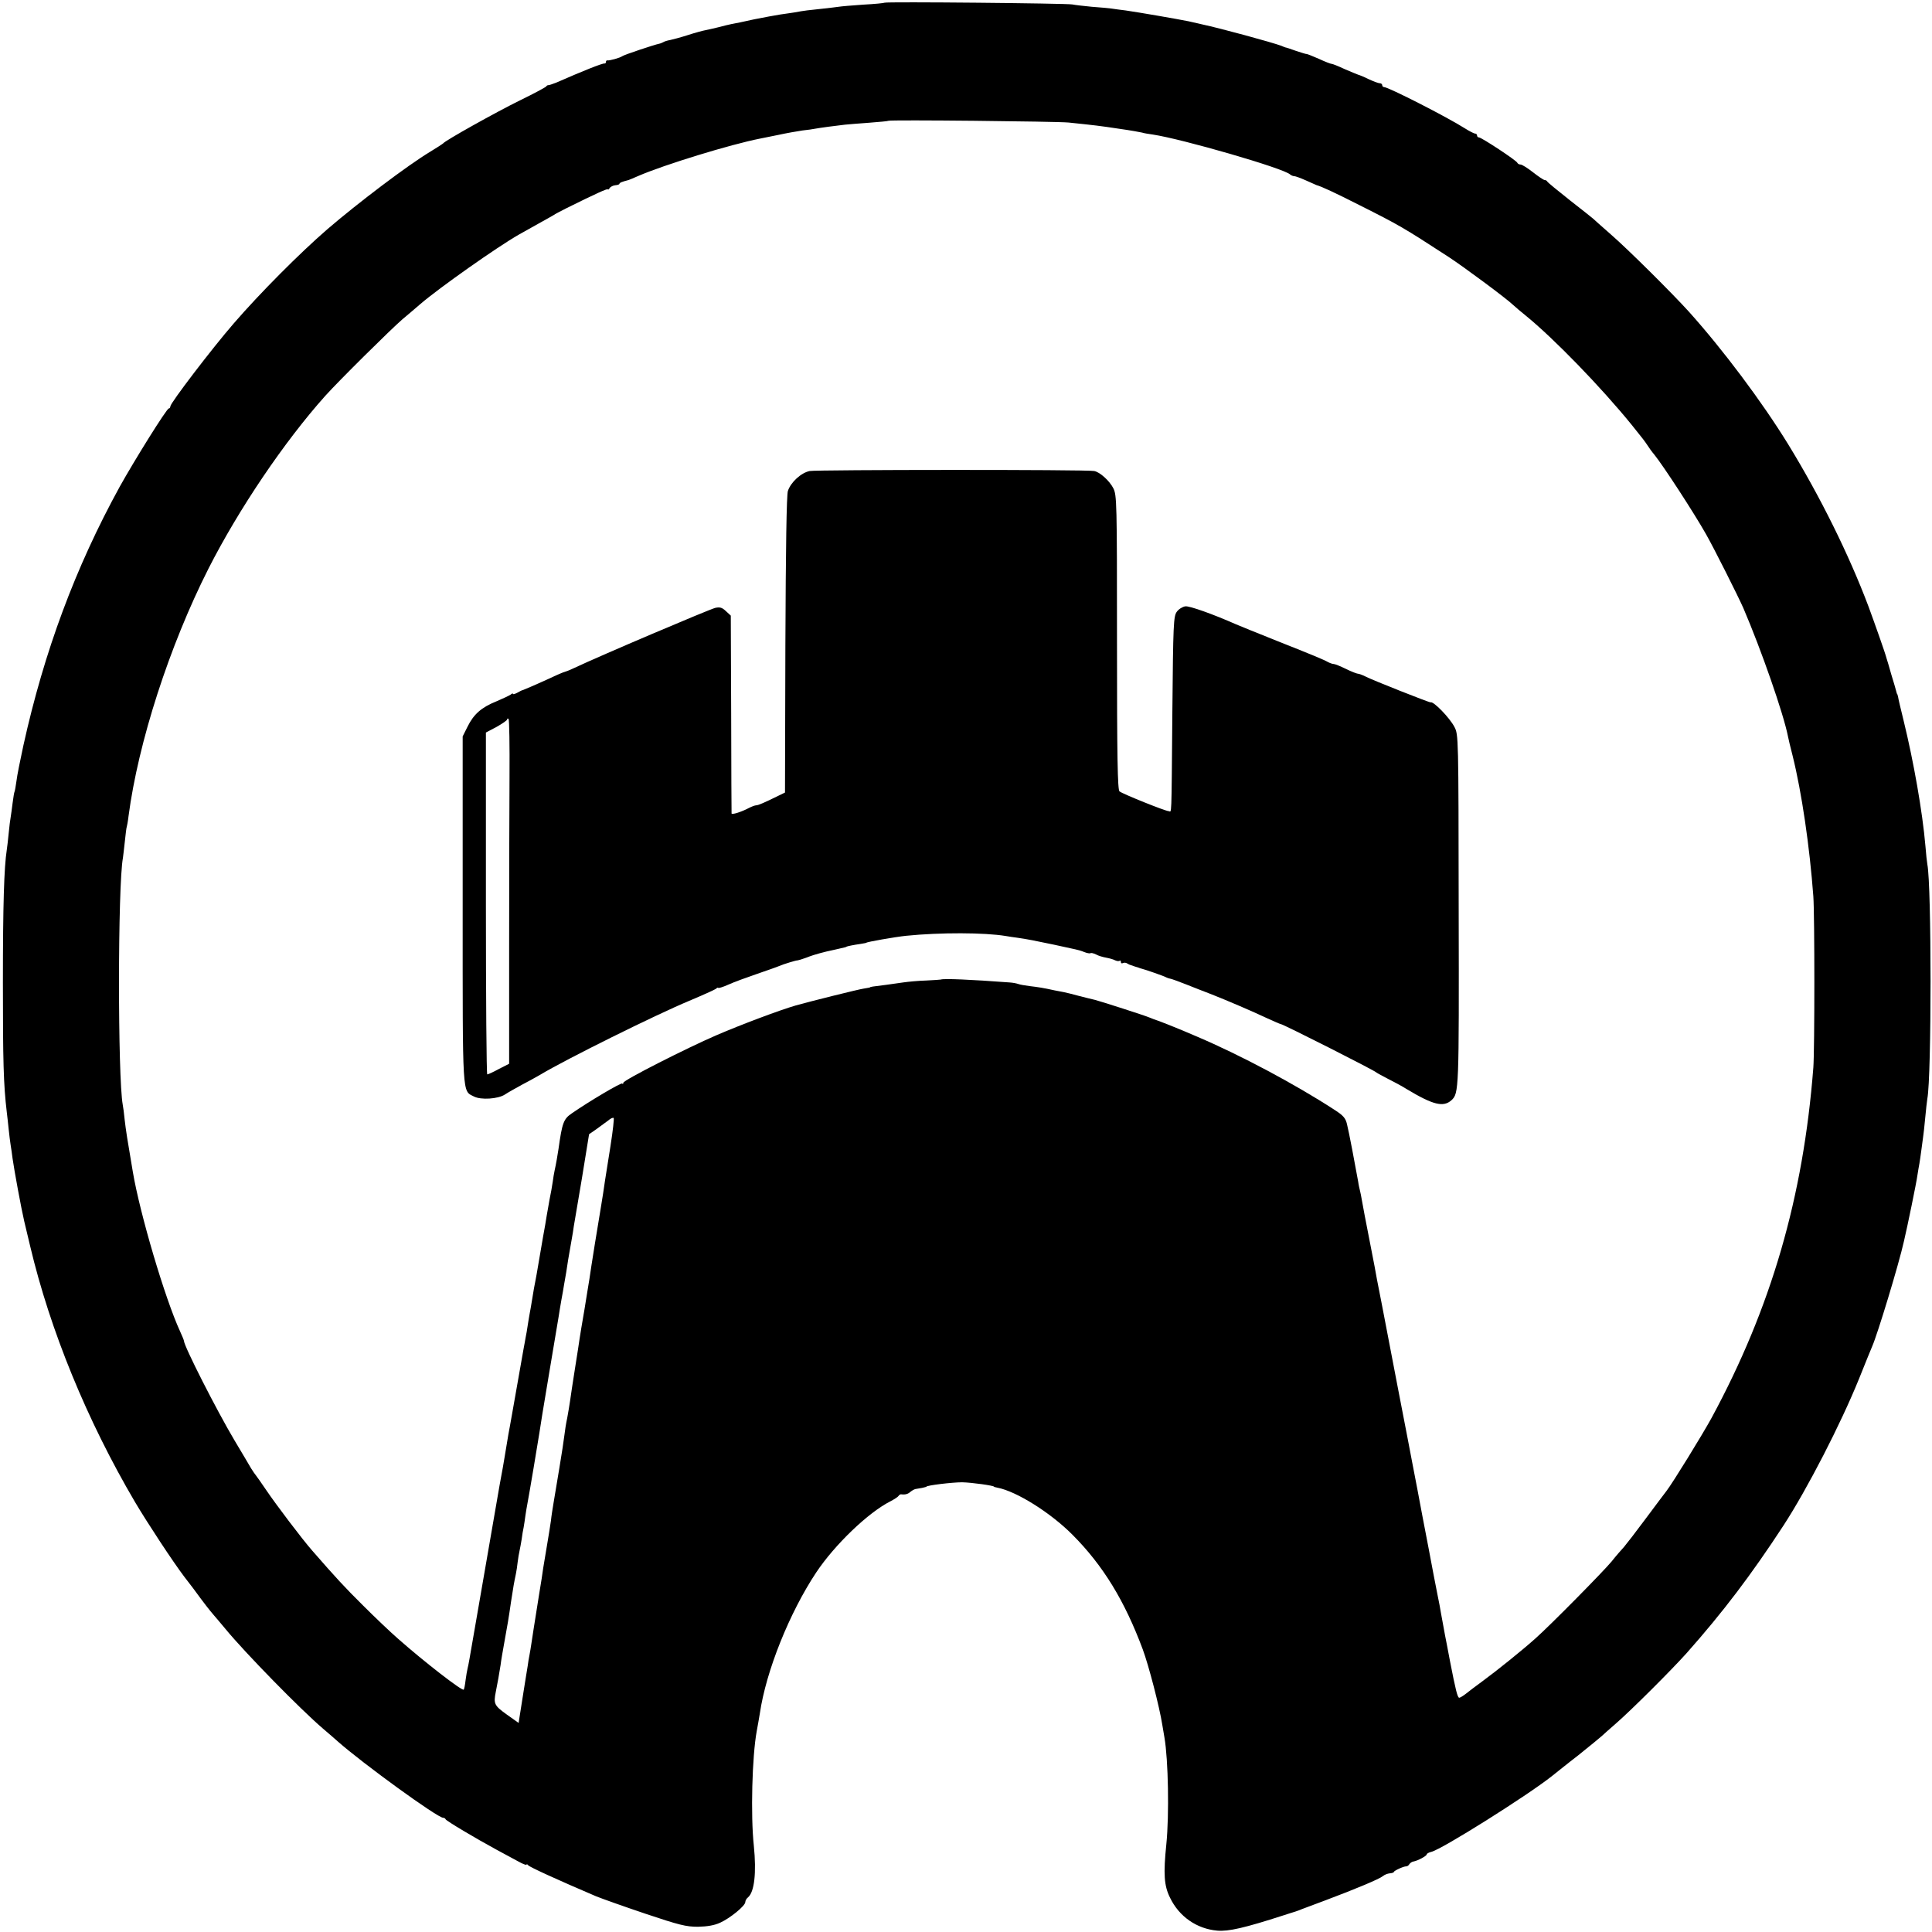
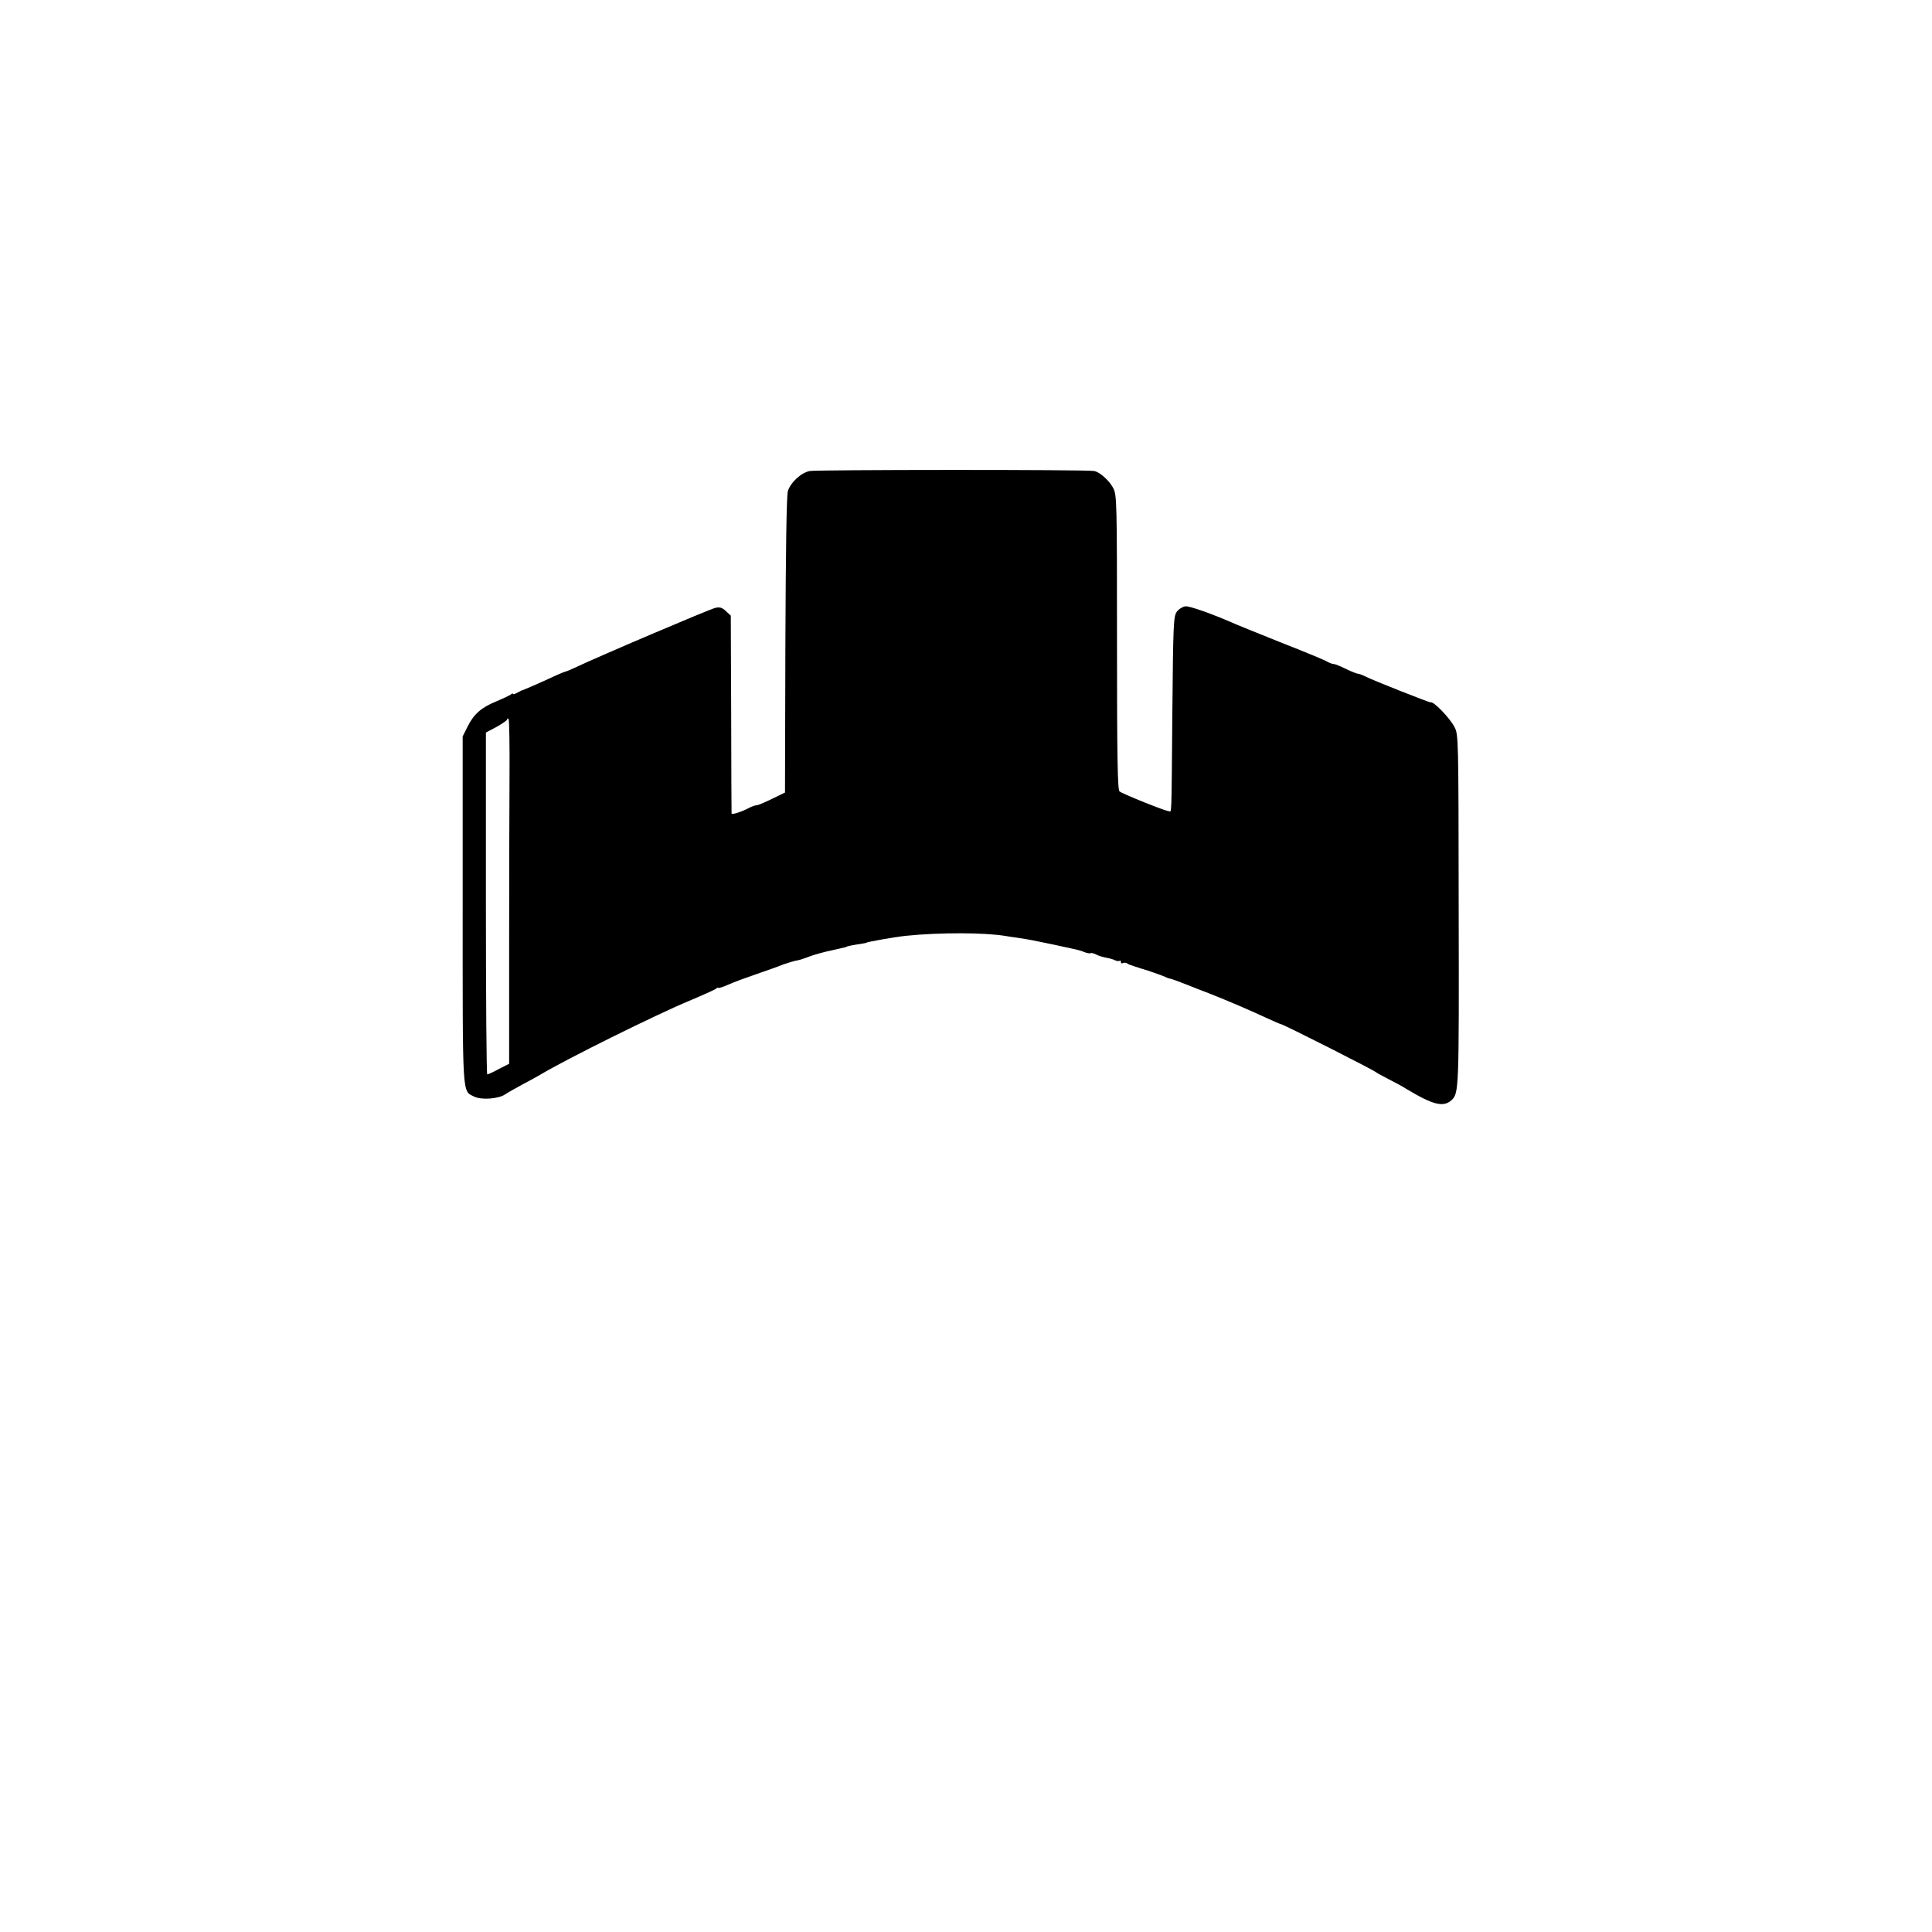
<svg xmlns="http://www.w3.org/2000/svg" version="1.0" width="998pt" height="998pt" viewBox="0 0 998 998" preserveAspectRatio="xMidYMid meet">
  <g transform="translate(0,998) scale(0.1,-0.1)" fill="#000000" stroke="none">
-     <path d="M4569 9966 c-2 -2 -52 -7 -110 -10 -59 -4 -116 -9 -127 -11 -12 -2 -49 -6 -84 -10 -68 -7 -96 -10 -143 -19 -16 -2 -50 -8 -75 -11 -25 -4 -85 -15 -135 -25 -49 -11 -101 -22 -115 -24 -14 -3 -45 -10 -70 -17 -25 -6 -55 -13 -66 -15 -12 -2 -53 -13 -90 -25 -37 -12 -79 -23 -93 -26 -13 -2 -29 -7 -35 -11 -6 -3 -15 -7 -21 -8 -22 -4 -181 -57 -190 -64 -12 -9 -67 -24 -77 -22 -5 1 -8 -3 -8 -8 0 -5 -3 -9 -7 -8 -11 2 -113 -39 -250 -99 -18 -7 -36 -13 -39 -13 -4 1 -10 -2 -13 -7 -3 -4 -64 -37 -136 -72 -126 -62 -385 -207 -395 -221 -3 -3 -33 -23 -68 -44 -115 -69 -374 -265 -532 -401 -142 -123 -347 -329 -482 -485 -112 -129 -328 -412 -328 -429 0 -6 -4 -11 -8 -11 -11 0 -179 -270 -254 -405 -229 -417 -390 -851 -497 -1335 -16 -74 -33 -157 -36 -185 -4 -27 -8 -52 -10 -55 -2 -3 -6 -29 -10 -59 -4 -30 -8 -63 -10 -73 -2 -11 -7 -47 -10 -81 -3 -34 -8 -73 -10 -87 -14 -91 -20 -283 -20 -685 0 -410 3 -526 20 -670 3 -22 7 -62 10 -90 3 -27 7 -63 10 -80 3 -16 7 -48 10 -70 9 -63 44 -254 60 -323 8 -34 22 -92 31 -130 103 -434 293 -899 542 -1322 64 -108 197 -310 254 -385 21 -27 42 -55 46 -60 60 -82 83 -111 107 -139 6 -6 32 -38 60 -71 102 -124 387 -415 504 -515 35 -30 69 -59 75 -65 130 -115 516 -395 545 -395 5 0 11 -3 13 -8 3 -8 156 -99 263 -157 39 -21 89 -48 113 -61 23 -13 42 -20 42 -16 0 4 4 2 8 -3 6 -9 153 -76 352 -161 30 -12 145 -53 255 -90 173 -58 209 -67 270 -67 47 1 85 7 115 21 51 23 130 87 130 107 0 7 6 18 14 24 33 28 44 127 30 266 -17 158 -9 463 15 593 5 26 12 67 16 91 32 219 153 520 291 728 96 144 269 310 384 368 19 10 38 22 41 27 3 5 9 9 13 9 21 -3 36 1 48 12 7 6 19 13 26 15 7 1 23 4 35 6 12 3 22 5 22 6 0 7 134 23 185 23 49 -1 165 -17 165 -23 0 -1 8 -3 18 -5 98 -19 274 -129 388 -244 157 -158 268 -339 362 -591 31 -84 86 -295 101 -390 3 -19 8 -48 11 -65 20 -115 25 -400 10 -550 -16 -156 -12 -216 19 -278 47 -98 139 -161 244 -170 58 -5 141 14 342 79 30 10 57 18 60 19 3 1 12 4 20 7 8 4 69 26 135 51 160 60 281 111 299 126 8 7 24 13 35 14 12 1 21 4 21 7 0 6 51 30 64 29 5 0 12 4 16 11 4 6 13 13 21 14 23 4 69 29 69 37 0 4 11 10 24 13 56 14 493 289 621 390 17 13 78 63 138 109 59 47 113 92 121 99 8 7 39 36 71 63 83 72 289 278 367 365 189 213 335 406 501 660 123 189 296 525 391 760 32 80 62 154 67 165 27 61 137 422 164 543 18 76 65 305 69 337 4 23 8 52 11 65 2 13 7 44 10 69 3 25 7 55 9 67 2 12 7 57 11 100 4 43 9 88 11 99 22 117 22 1098 0 1210 -2 11 -7 54 -10 95 -15 176 -61 437 -113 649 -14 57 -27 111 -28 120 -2 9 -4 16 -5 16 -1 0 -3 7 -5 15 -2 8 -13 47 -25 85 -11 39 -22 77 -25 85 -6 25 -61 180 -93 267 -101 268 -250 569 -415 838 -136 221 -337 489 -512 684 -83 92 -314 322 -405 401 -47 41 -87 77 -90 80 -3 3 -57 46 -120 95 -63 50 -116 93 -118 98 -2 4 -8 7 -13 7 -5 0 -32 18 -60 40 -28 22 -57 40 -64 40 -7 0 -15 4 -17 9 -4 12 -185 131 -198 131 -6 0 -10 5 -10 10 0 6 -5 10 -10 10 -6 0 -29 12 -53 27 -91 58 -395 213 -417 213 -6 0 -10 5 -10 10 0 6 -6 10 -13 10 -7 0 -33 10 -57 21 -24 12 -49 22 -54 23 -6 2 -37 15 -70 29 -32 15 -62 27 -67 27 -5 0 -34 11 -66 26 -32 14 -60 25 -63 25 -3 -1 -27 7 -55 16 -27 10 -52 18 -55 18 -3 1 -12 4 -20 8 -48 18 -316 91 -410 111 -14 3 -45 10 -70 16 -59 12 -262 47 -325 56 -27 3 -61 8 -75 10 -14 2 -59 6 -100 9 -41 4 -86 9 -100 12 -29 6 -964 15 -971 9z m951 -619 c135 -14 161 -17 260 -32 58 -8 112 -18 120 -20 8 -3 33 -7 55 -10 152 -23 675 -174 709 -206 6 -5 15 -9 22 -9 6 0 33 -10 60 -22 27 -12 51 -23 54 -24 28 -8 93 -38 223 -104 205 -103 224 -114 458 -266 77 -50 301 -216 335 -249 12 -11 41 -36 65 -55 145 -118 387 -367 548 -565 54 -67 68 -85 81 -105 8 -13 24 -35 36 -49 46 -57 205 -301 267 -411 41 -72 164 -317 192 -380 94 -219 208 -547 231 -664 2 -10 12 -55 24 -100 47 -189 88 -469 107 -726 7 -97 7 -793 0 -885 -52 -670 -218 -1241 -526 -1810 -47 -86 -201 -336 -232 -376 -10 -13 -59 -78 -108 -144 -49 -66 -100 -132 -112 -146 -13 -14 -42 -47 -64 -75 -42 -51 -318 -331 -395 -399 -66 -59 -195 -163 -270 -218 -36 -26 -76 -57 -90 -68 -13 -10 -28 -19 -32 -19 -9 0 -19 41 -48 190 -12 63 -23 122 -25 130 -3 17 -15 81 -22 120 -2 14 -10 57 -18 95 -8 39 -28 144 -45 235 -38 198 -33 171 -58 305 -12 61 -23 121 -26 135 -2 14 -37 192 -76 395 -84 438 -100 522 -107 555 -2 14 -19 104 -38 200 -19 96 -37 191 -40 210 -3 19 -8 42 -10 50 -2 8 -7 29 -9 45 -14 79 -49 264 -58 298 -7 31 -19 45 -66 75 -203 132 -485 282 -708 377 -94 41 -208 86 -224 90 -3 1 -12 5 -20 8 -22 10 -259 86 -284 92 -11 2 -48 12 -81 20 -33 9 -69 18 -80 20 -11 2 -32 6 -47 9 -59 13 -85 17 -128 22 -25 3 -52 8 -60 11 -8 3 -28 7 -45 8 -200 15 -340 21 -355 15 -3 -1 -37 -3 -75 -5 -39 -1 -93 -6 -120 -10 -28 -4 -66 -9 -85 -12 -75 -9 -85 -11 -85 -13 0 -1 -16 -4 -35 -7 -27 -4 -272 -65 -350 -87 -83 -24 -285 -100 -410 -154 -153 -66 -480 -232 -480 -245 0 -6 -3 -8 -6 -4 -6 5 -166 -89 -260 -154 -43 -29 -50 -49 -69 -184 -5 -34 -13 -80 -20 -111 -3 -12 -7 -39 -10 -60 -3 -21 -10 -61 -16 -89 -5 -27 -12 -66 -15 -85 -3 -19 -11 -69 -19 -110 -7 -41 -18 -104 -24 -140 -6 -36 -13 -76 -16 -90 -3 -14 -10 -52 -15 -85 -5 -33 -12 -70 -14 -81 -2 -12 -7 -39 -10 -60 -3 -22 -8 -50 -11 -64 -2 -14 -7 -38 -10 -55 -8 -46 -34 -192 -60 -340 -8 -44 -16 -91 -19 -105 -2 -14 -7 -41 -10 -60 -3 -19 -8 -46 -10 -60 -2 -14 -13 -77 -25 -140 -11 -63 -23 -131 -26 -150 -7 -41 -29 -167 -84 -485 -22 -126 -43 -246 -46 -265 -3 -19 -8 -42 -10 -50 -2 -8 -7 -35 -10 -59 -3 -25 -7 -47 -10 -49 -8 -8 -202 142 -339 263 -38 33 -119 110 -180 171 -96 95 -142 145 -264 285 -51 58 -187 238 -235 309 -28 41 -53 77 -56 80 -3 3 -14 19 -24 35 -10 17 -48 82 -86 145 -91 153 -261 487 -261 514 0 3 -9 25 -20 49 -77 167 -207 605 -244 824 -29 170 -36 216 -42 268 -3 33 -8 68 -10 78 -26 142 -26 1132 1 1276 1 9 6 47 10 86 4 38 8 72 10 75 1 3 6 28 9 55 50 380 211 879 413 1278 156 307 391 655 603 892 71 79 340 345 398 395 30 25 72 61 94 80 98 84 396 294 508 358 19 11 64 36 100 56 36 20 72 40 80 45 8 6 38 21 65 35 149 74 215 104 215 98 0 -4 4 -1 9 6 4 7 18 14 29 15 12 1 22 4 22 8 0 5 12 10 47 19 2 0 24 10 50 21 134 58 476 163 629 193 11 2 53 11 94 19 41 9 98 19 125 23 28 3 57 7 65 9 20 4 117 17 155 21 17 2 73 6 125 10 52 4 97 8 99 10 7 6 869 -3 931 -9z m-2366 -5284 c-12 -76 -25 -158 -29 -183 -6 -44 -12 -81 -20 -130 -9 -50 -55 -336 -60 -375 -4 -22 -15 -94 -26 -160 -12 -66 -22 -133 -25 -150 -2 -16 -13 -86 -24 -155 -11 -69 -22 -143 -25 -165 -3 -22 -10 -62 -15 -90 -6 -27 -12 -66 -14 -85 -5 -40 -13 -91 -26 -170 -5 -30 -12 -71 -15 -90 -3 -19 -10 -60 -15 -90 -5 -30 -12 -73 -14 -95 -3 -22 -12 -78 -20 -125 -8 -47 -17 -101 -20 -120 -2 -19 -12 -80 -21 -135 -27 -171 -35 -219 -40 -255 -3 -19 -7 -46 -10 -60 -3 -14 -7 -38 -9 -55 -3 -16 -12 -75 -21 -130 -9 -55 -18 -115 -21 -133 l-5 -32 -62 44 c-64 46 -68 55 -56 116 9 44 18 95 25 140 2 19 11 71 19 115 18 100 21 115 35 212 12 78 15 96 25 143 3 14 7 41 9 60 2 19 7 46 10 60 3 14 8 41 11 60 2 19 7 46 10 60 2 14 7 41 9 60 3 19 7 46 10 60 8 40 57 332 62 366 2 17 24 152 49 300 25 148 48 285 51 304 3 19 9 58 14 85 5 28 12 64 14 80 3 17 8 45 11 63 3 17 7 47 10 65 3 17 10 59 16 92 6 33 12 69 13 80 2 11 21 123 42 248 l37 228 39 27 c21 15 48 35 60 44 11 10 24 16 28 13 3 -2 -4 -66 -16 -142z" />
    <path d="M4183 7547 c-45 -9 -98 -58 -113 -103 -7 -21 -11 -292 -13 -795 l-2 -763 -35 -17 c-71 -35 -103 -49 -114 -49 -6 0 -22 -6 -36 -13 -39 -21 -90 -37 -91 -29 0 4 -2 235 -2 514 l-2 508 -25 23 c-20 19 -31 22 -55 17 -32 -8 -590 -245 -732 -312 -23 -11 -45 -19 -47 -19 -3 0 -41 -16 -83 -36 -81 -37 -125 -55 -133 -58 -3 0 -15 -6 -27 -13 -13 -7 -23 -10 -23 -6 0 3 -6 2 -12 -4 -7 -5 -41 -21 -74 -35 -77 -31 -117 -66 -149 -131 l-25 -50 0 -893 c0 -979 -3 -936 58 -967 36 -19 125 -13 160 10 15 10 54 32 87 50 33 17 76 41 95 52 135 81 595 309 770 382 69 29 131 57 138 62 6 6 12 8 12 5 0 -3 24 4 53 17 28 13 95 37 147 55 52 18 104 36 115 41 26 11 89 30 95 29 3 0 23 6 45 14 22 9 54 19 70 23 17 4 32 8 35 9 3 1 23 5 45 10 56 13 55 12 58 15 3 2 36 9 72 14 17 3 30 5 30 6 0 4 148 30 205 36 178 18 406 17 515 -1 17 -3 44 -7 60 -9 50 -7 95 -16 190 -36 50 -11 99 -22 110 -24 11 -2 32 -8 46 -14 15 -6 29 -8 32 -6 3 3 15 0 28 -6 12 -7 36 -14 53 -17 17 -3 38 -9 47 -14 9 -4 19 -5 23 -2 3 3 6 1 6 -6 0 -7 5 -9 10 -6 6 3 16 3 23 -2 6 -4 15 -8 20 -9 4 -1 9 -3 12 -4 3 -1 10 -4 15 -5 6 -1 12 -4 15 -5 3 -1 8 -3 13 -4 17 -4 118 -39 127 -45 6 -3 15 -6 22 -7 6 -1 42 -14 80 -29 37 -15 97 -38 133 -52 81 -32 205 -85 288 -124 35 -16 65 -29 68 -29 11 0 482 -238 494 -250 3 -3 30 -17 60 -33 30 -15 73 -38 95 -52 138 -83 191 -96 233 -58 38 36 39 47 37 983 -1 897 -1 905 -22 945 -25 48 -109 134 -123 127 -5 -2 -299 114 -340 135 -14 7 -30 13 -36 13 -5 0 -34 11 -62 25 -29 14 -56 25 -62 25 -6 0 -18 4 -28 9 -27 15 -76 35 -267 111 -99 39 -193 78 -210 85 -120 53 -241 96 -262 93 -14 -2 -34 -14 -44 -28 -17 -23 -19 -63 -23 -515 -5 -578 -3 -515 -19 -515 -17 0 -238 89 -254 102 -10 8 -13 174 -13 770 0 727 -1 760 -19 796 -20 39 -70 84 -99 89 -37 8 -1434 7 -1469 0z m-1551 -1580 c-1 -160 -2 -560 -2 -887 l0 -595 -53 -27 c-29 -16 -56 -28 -60 -28 -4 0 -7 397 -7 883 l0 883 55 29 c30 17 55 34 55 39 0 5 3 6 7 2 4 -3 6 -138 5 -299z" />
  </g>
</svg>